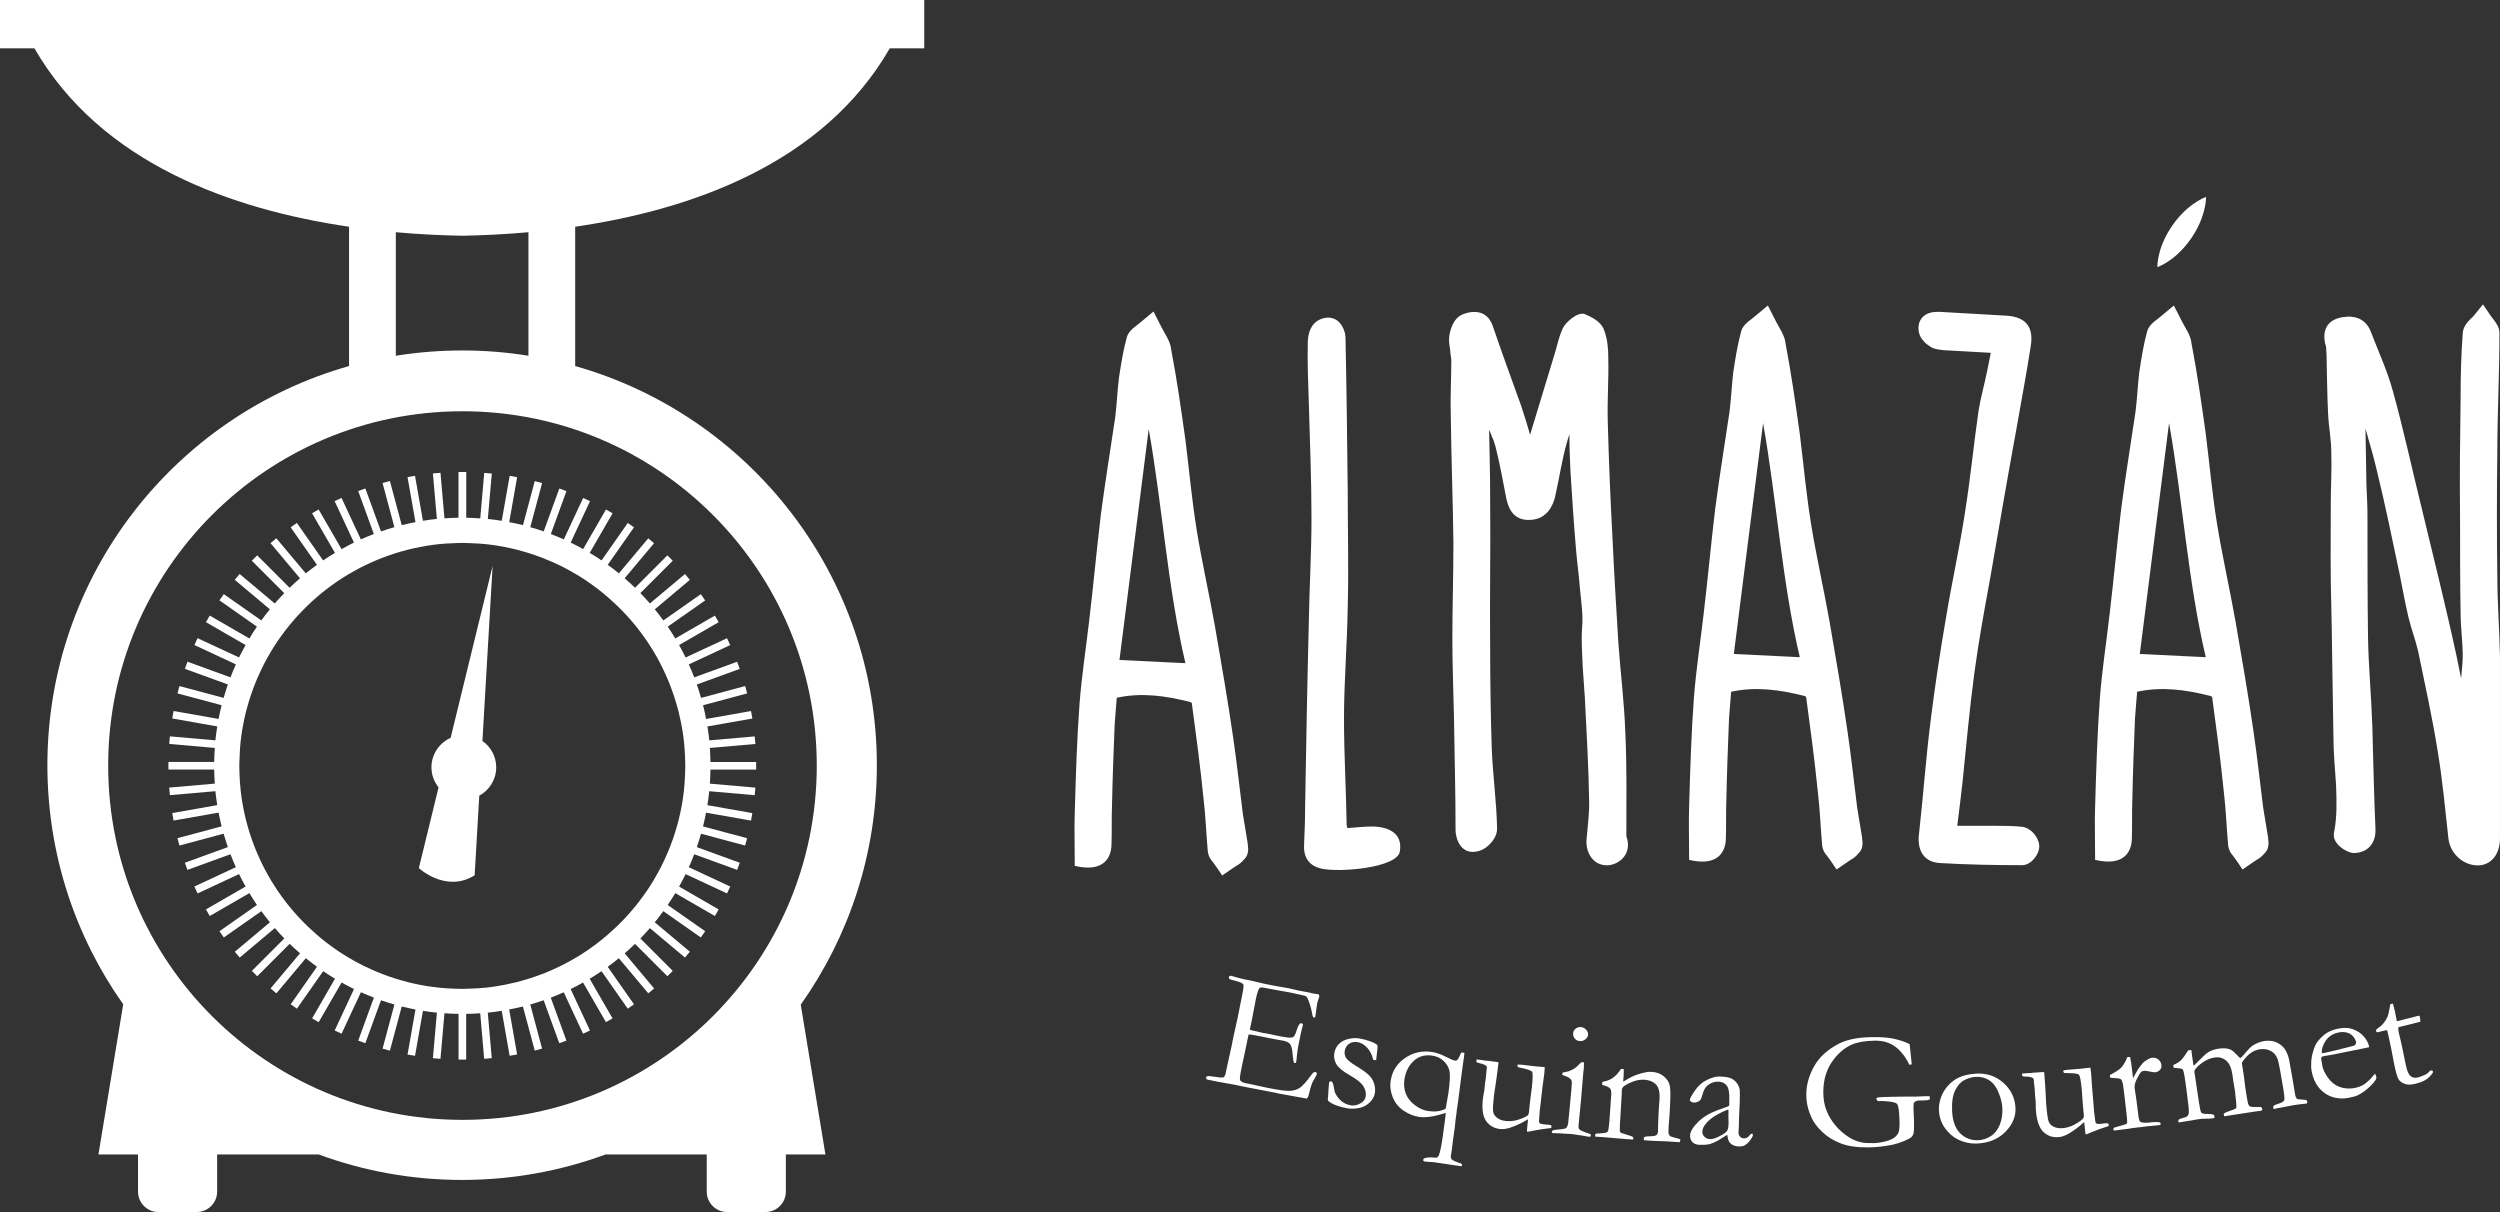
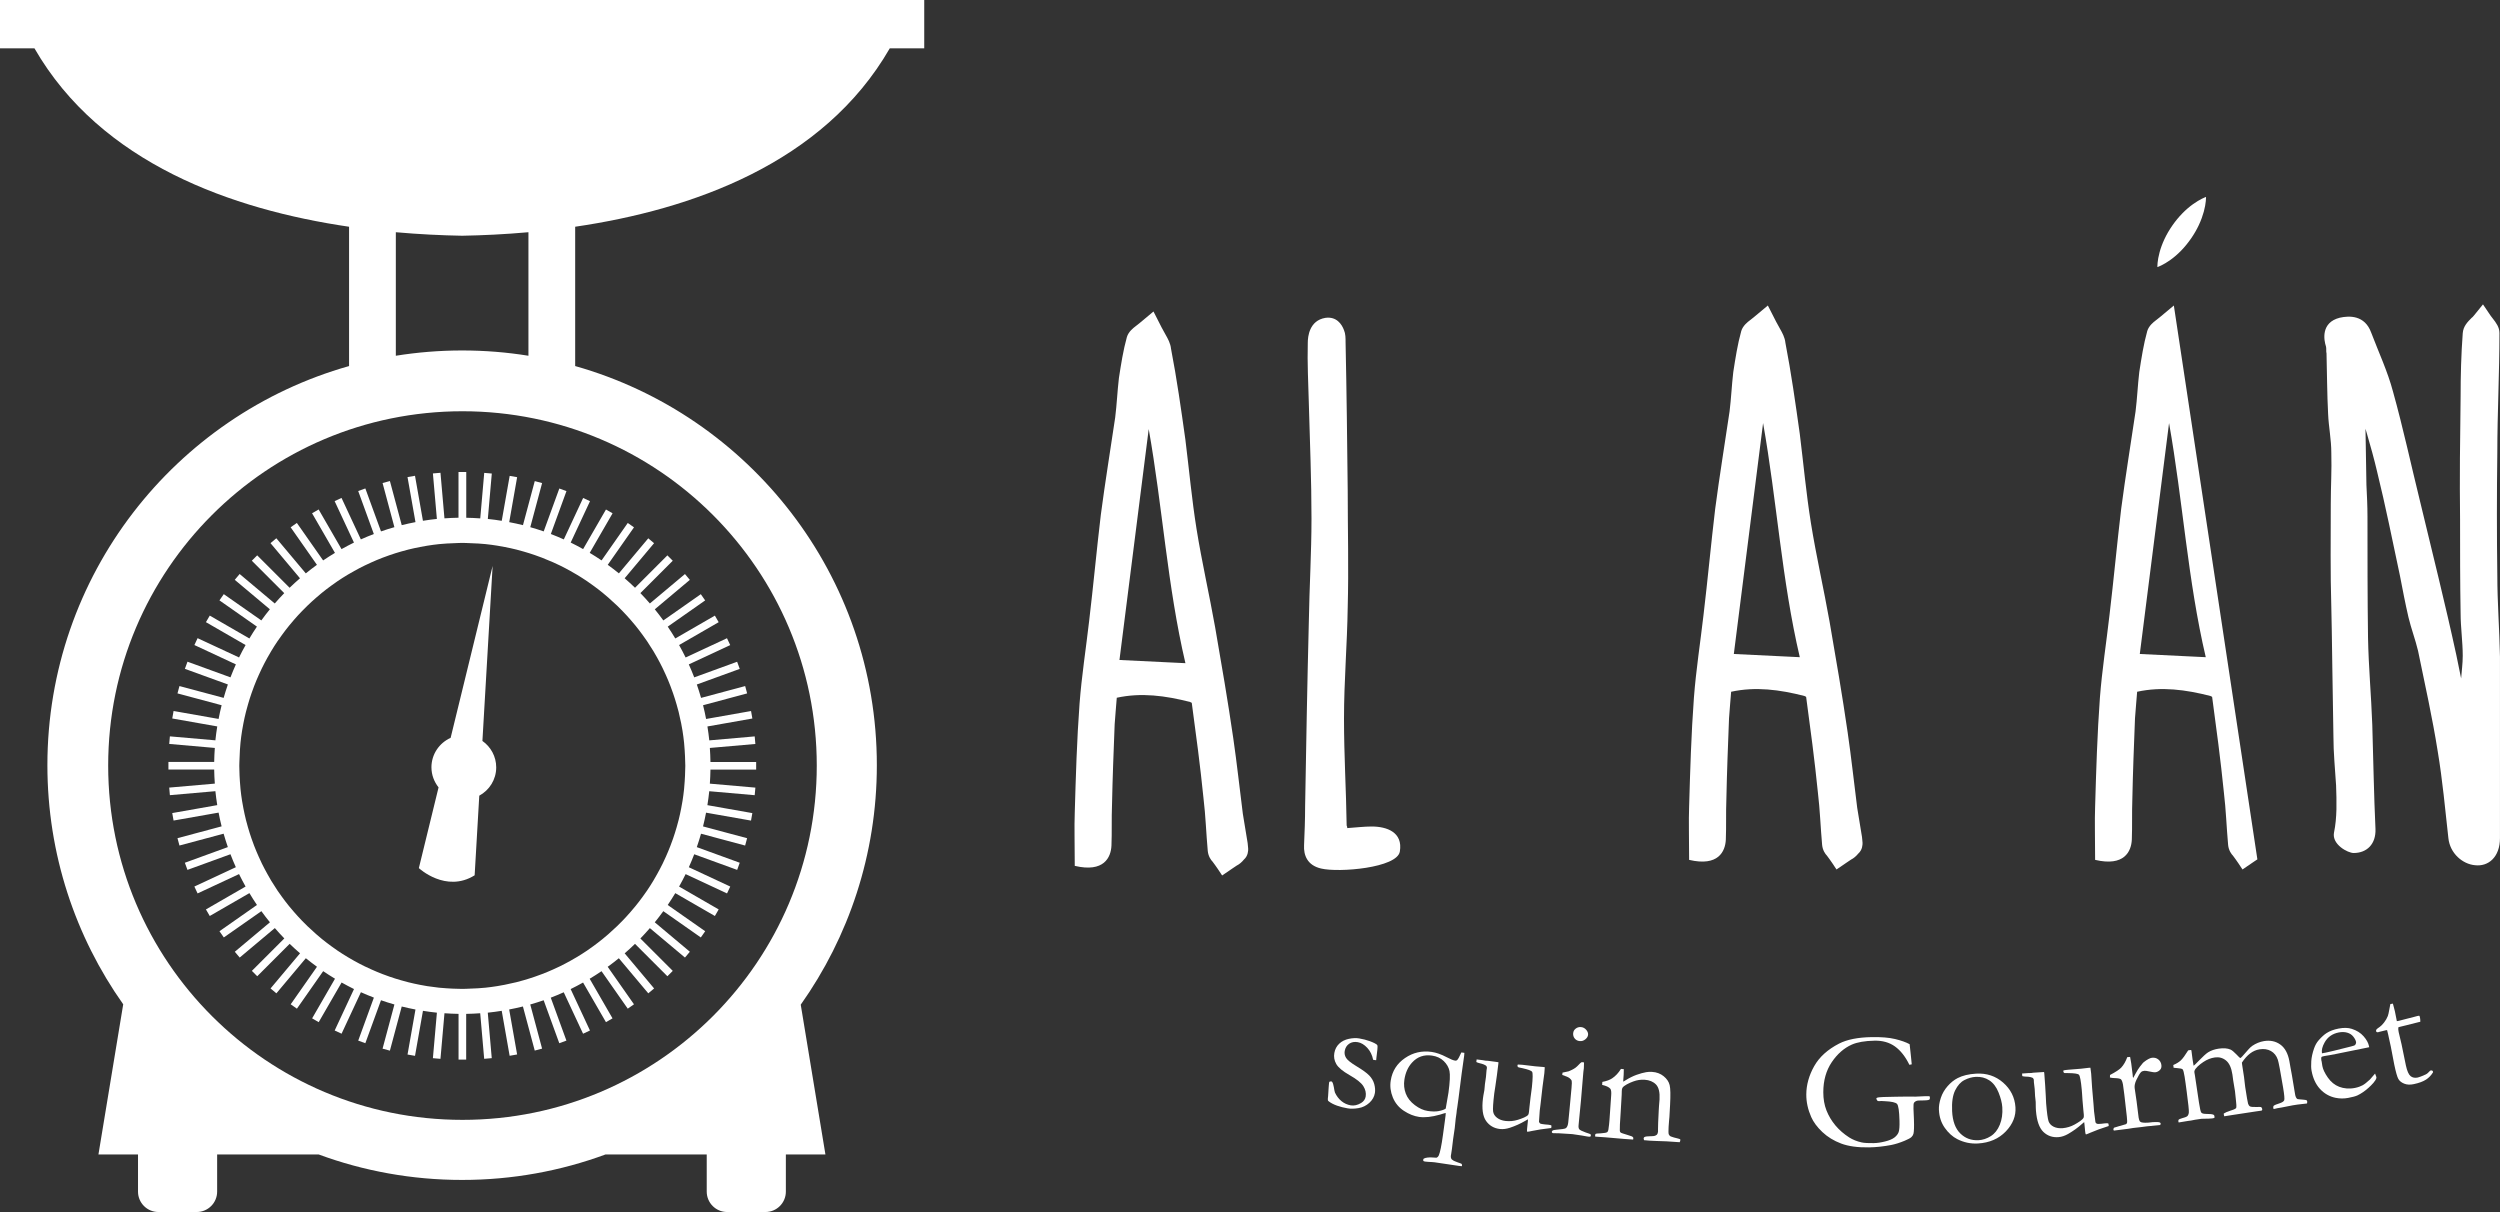
<svg xmlns="http://www.w3.org/2000/svg" id="Capa_1" data-name="Capa 1" viewBox="0 0 875.13 424.26">
  <rect x="0" y="0" width="875.13" height="424.26" fill="#333333" stroke="none" />
  <defs>
    <style>
      .cls-1 {
        fill: #fff;
        stroke-width: 0px;
      }
    </style>
  </defs>
  <g>
    <path class="cls-1" d="m772.22,68.93s.02.58-.08,1.51c-.09.93-.3,2.21-.69,3.64-.39,1.44-.96,3.03-1.71,4.64-.75,1.61-1.69,3.23-2.75,4.77-1.07,1.53-2.25,2.99-3.49,4.26-1.24,1.27-2.53,2.37-3.74,3.23-.61.43-1.19.81-1.72,1.13-.54.32-1.03.58-1.45.79-.84.42-1.39.6-1.39.6,0,0-.02-.58.07-1.51.04-.47.12-1.02.23-1.63.11-.62.26-1.29.46-2.01.38-1.44.96-3.03,1.71-4.64.75-1.61,1.7-3.23,2.76-4.76,1.07-1.53,2.25-2.98,3.5-4.25,1.24-1.27,2.53-2.37,3.74-3.23,1.21-.87,2.33-1.51,3.17-1.93.83-.42,1.39-.6,1.39-.6Z" />
    <g>
      <path class="cls-1" d="m433.03,302.92c-.75.56-1.49.93-5.22,3.54-2.42-3.73-2.98-4.28-3.35-4.84-.56-.56-1.49-1.86-1.68-3.73-.56-6.15-.74-12.29-1.49-18.44-1.12-11.18-2.61-22.35-4.1-33.34,0-.19-.37-.19-.56-.37-8.75-2.24-17.14-3.35-25.7-1.49-.19,2.98-.56,6.15-.74,9.31-.37,9.5-.74,18.81-.93,28.31-.19,4.66,0,9.31-.19,14.15-.19,4.1-2.61,9.5-12.85,7.08,0-8.2-.19-13.41,0-18.62.37-12.67.74-25.52,1.68-38.18.74-9.68,2.23-19.18,3.35-28.87,1.49-12.48,2.61-24.77,4.1-37.25,1.49-11.36,3.35-22.72,5.03-34.08.56-4.47.75-9.13,1.3-13.78.75-4.84,1.49-9.68,2.79-14.34.56-1.86,2.24-3.17,2.98-3.72.74-.56,1.68-1.3,6.33-5.22,2.79,5.59,3.54,6.89,4.28,8.2.74,1.3,1.68,2.98,1.86,4.84,2.05,10.62,3.54,21.23,5.03,31.85,1.3,10.43,2.24,20.86,3.91,31.29,1.86,11.55,4.47,22.91,6.52,34.46,2.23,12.85,4.47,25.89,6.33,38.74,1.3,8.94,2.23,17.69,3.35,26.45.56,3.54,1.12,6.89,1.68,10.24,0,.56.19,1.3.19,2.05,0,.56,0,2.42-1.49,3.73-.74.93-1.68,1.68-2.42,2.05Zm-41.16-71.89l23.09,1.12c-6.33-27.01-8.01-54.76-12.85-81.95l-10.24,80.83Z" />
      <path class="cls-1" d="m471.58,289.88c2.79-.19,5.96-.56,8.57-.56,5.4,0,10.99,2.05,9.87,8.75-.93,5.77-21.42,7.45-27.57,5.96-4.84-1.12-6.15-4.66-5.96-8.19.19-4.47.37-8.94.37-13.6.37-21.42.75-43.02,1.3-64.63.19-11.92.93-24.03.93-36.13,0-13.41-.56-26.82-.93-40.23-.19-7.08-.56-14.16-.37-21.23,0-2.23.56-7.82,6.15-8.75,3.91-.56,5.77,2.24,6.52,4.28.56,1.3.56,2.79.56,4.28.37,17.32.56,34.64.75,51.96,0,13.6.37,27.19,0,40.79-.19,13.04-1.3,25.89-1.3,38.93s.75,24.96.93,37.44c0,.19.19.37.19.56v.37Z" />
-       <path class="cls-1" d="m544.54,122.76c.74-2.61,1.3-5.22,2.42-7.64.93-2.23,5.22-5.96,7.64-5.22,1.86.75,5.77,2.42,6.89,5.59,1.3,3.35,1.49,6.89,1.49,9.87.19,7.26-.37,14.53-.19,21.79.37,13.97.93,27.75,1.68,41.53.56,12.11,1.3,24.4,2.05,36.51.74,10.24,2.05,20.67,2.42,31.1.56,11.55.37,23.1.37,34.64v1.86c2.05,5.59-1.86,9.5-5.96,10.06-5.4.56-8.2-4.1-8.01-8.57.37-4.84,1.12-9.69.93-14.53-.19-11.92-.93-23.65-1.49-35.57-.19-3.54-.56-7.08-.75-10.8-.19-4.66-.56-9.31-.19-13.97.37-4.47-.37-8.75-.75-13.04-.37-5.03-1.12-10.06-1.49-15.09-.74-8.75-1.3-17.51-1.86-26.26-.19-4.28-.37-8.75-.37-13.04l-.74,2.42c-1.86,6.33-2.79,13.04-4.28,19.56-.74,2.98-2.79,7.64-8.38,8.01-6.89.56-8.2-5.22-8.75-7.82-1.12-5.96-2.24-11.92-3.73-17.88-.37-1.3-.75-2.42-1.3-3.54-.19-.74-.56-1.49-.93-2.23.19,8.2.37,16.39.37,24.59.19,17.14-.19,34.27,0,51.59,0,11.73.19,23.65.56,35.39.37,9.31,1.68,18.62,1.86,27.75.19,3.72-3.54,7.26-6.15,8.01-6.7,2.05-8.38-4.66-8.38-7.08,0-13.41-.37-26.63-.56-39.86-.19-9.13-.56-18.25-.56-27.19,0-11.36.37-22.54.37-33.71-.19-14.9-.75-29.8-.93-44.7-.19-6.33.19-12.66.19-19,0-1.12-.37-2.42-.37-3.54-.19-1.3-.56-3.17-.37-4.84.19-1.86,1.3-6.52,4.66-7.82,2.05-.93,8.38-2.61,10.62,4.1,3.17,9.31,6.52,18.44,9.87,27.75,1.12,3.35,2.23,6.89,3.17,10.24l8.94-29.43Z" />
      <path class="cls-1" d="m648.09,300.82c-.74.56-1.49.93-5.22,3.54-2.42-3.73-2.98-4.28-3.35-4.84-.56-.56-1.49-1.86-1.68-3.73-.56-6.15-.74-12.29-1.49-18.44-1.12-11.18-2.61-22.35-4.1-33.34,0-.19-.37-.19-.56-.37-8.75-2.24-17.14-3.35-25.7-1.49-.19,2.98-.56,6.15-.74,9.31-.37,9.5-.74,18.81-.93,28.31-.19,4.66,0,9.31-.19,14.15-.19,4.1-2.61,9.5-12.85,7.08,0-8.2-.19-13.41,0-18.62.37-12.67.74-25.52,1.68-38.18.74-9.68,2.23-19.18,3.35-28.87,1.49-12.48,2.61-24.77,4.1-37.25,1.49-11.36,3.35-22.72,5.03-34.08.56-4.47.75-9.13,1.3-13.78.75-4.84,1.49-9.68,2.79-14.34.56-1.86,2.24-3.17,2.98-3.72.74-.56,1.68-1.3,6.33-5.22,2.79,5.59,3.54,6.89,4.28,8.2.74,1.3,1.68,2.98,1.86,4.84,2.05,10.62,3.54,21.23,5.03,31.85,1.3,10.43,2.24,20.86,3.91,31.29,1.86,11.55,4.47,22.91,6.52,34.46,2.23,12.85,4.47,25.89,6.33,38.74,1.3,8.94,2.23,17.69,3.35,26.45.56,3.54,1.12,6.89,1.68,10.24,0,.56.19,1.3.19,2.05,0,.56,0,2.42-1.49,3.73-.75.93-1.68,1.68-2.42,2.05Zm-41.16-71.89l23.09,1.12c-6.33-27.01-8.01-54.76-12.85-81.95l-10.24,80.83Z" />
-       <path class="cls-1" d="m680.32,122.58c-1.68-.19-3.73-.37-5.22-1.68-.18-.18-.37-.18-.56-.37-.19-.19-.75-.56-1.12-1.12-1.12-1.12-1.86-2.61-1.86-4.66,0-2.98,2.05-4.66,3.91-5.22,1.31-.37,2.42-.37,3.35-.37,7.64.37,15.08.93,22.72,1.3,6.71.19,10.62,3.17,9.31,10.8-1.49,9.69-3.35,19.37-5.03,29.06-3.17,17.32-6.15,34.64-9.13,51.96-2.05,11.18-4.1,22.35-5.59,33.53-1.68,12.48-2.79,25.14-4.1,37.81-.56,4.84-1.12,9.87-1.86,15.46h13.04c3.35,0,6.71,0,9.87.37,3.35.56,5.59,4.1,5.77,6.33.37,2.79-2.61,7.08-5.96,7.08-9.69,0-19.18-.19-28.68-.74-6.52-.37-8.01-5.4-7.45-10.06,1.49-13.22,2.42-26.63,4.1-39.86,1.49-12.11,3.35-24.21,5.4-36.13,2.05-12.48,4.84-24.77,6.7-37.25,1.86-11.73,2.98-23.28,4.66-35.01.74-4.66,2.05-9.13,2.98-13.78.37-2.05.93-4.28,1.3-6.52-5.4-.37-10.99-.56-16.58-.93Z" />
-       <path class="cls-1" d="m790.2,300.82c-.75.56-1.49.93-5.21,3.54-2.42-3.73-2.98-4.28-3.35-4.84-.56-.56-1.49-1.86-1.68-3.73-.56-6.15-.74-12.29-1.49-18.44-1.12-11.18-2.61-22.35-4.1-33.34,0-.19-.37-.19-.56-.37-8.75-2.24-17.14-3.35-25.7-1.49-.19,2.98-.56,6.15-.75,9.31-.37,9.5-.74,18.81-.93,28.31-.18,4.66,0,9.31-.18,14.15-.19,4.1-2.61,9.5-12.85,7.08,0-8.2-.19-13.41,0-18.62.37-12.67.75-25.52,1.68-38.18.75-9.68,2.24-19.18,3.35-28.87,1.49-12.48,2.61-24.77,4.1-37.25,1.49-11.36,3.35-22.72,5.03-34.08.56-4.47.75-9.13,1.3-13.78.75-4.84,1.49-9.68,2.79-14.34.56-1.86,2.24-3.17,2.98-3.72s1.68-1.3,6.33-5.22c2.79,5.59,3.54,6.89,4.28,8.2.75,1.3,1.68,2.98,1.86,4.84,2.05,10.62,3.54,21.23,5.03,31.85,1.3,10.43,2.24,20.86,3.91,31.29,1.86,11.55,4.47,22.91,6.52,34.46,2.23,12.85,4.47,25.89,6.33,38.74,1.3,8.94,2.23,17.69,3.35,26.45.56,3.54,1.12,6.89,1.68,10.24,0,.56.19,1.3.19,2.05,0,.56,0,2.42-1.49,3.73-.75.93-1.68,1.68-2.42,2.05Zm-41.16-71.89l23.09,1.12c-6.33-27.01-8.01-54.76-12.85-81.95l-10.24,80.83Z" />
+       <path class="cls-1" d="m790.2,300.82c-.75.56-1.49.93-5.21,3.54-2.42-3.73-2.98-4.28-3.35-4.84-.56-.56-1.49-1.86-1.68-3.73-.56-6.15-.74-12.29-1.49-18.44-1.12-11.18-2.61-22.35-4.1-33.34,0-.19-.37-.19-.56-.37-8.75-2.24-17.14-3.35-25.7-1.49-.19,2.98-.56,6.15-.75,9.31-.37,9.5-.74,18.81-.93,28.31-.18,4.66,0,9.31-.18,14.15-.19,4.1-2.61,9.5-12.85,7.08,0-8.2-.19-13.41,0-18.62.37-12.67.75-25.52,1.68-38.18.75-9.68,2.24-19.18,3.35-28.87,1.49-12.48,2.61-24.77,4.1-37.25,1.49-11.36,3.35-22.72,5.03-34.08.56-4.47.75-9.13,1.3-13.78.75-4.84,1.49-9.68,2.79-14.34.56-1.86,2.24-3.17,2.98-3.72s1.68-1.3,6.33-5.22Zm-41.16-71.89l23.09,1.12c-6.33-27.01-8.01-54.76-12.85-81.95l-10.24,80.83Z" />
      <path class="cls-1" d="m862.09,229.67c0-5.03-.75-10.06-.75-14.9-.19-10.99-.19-21.98-.19-32.97-.18-14.34,0-28.68.19-42.84,0-7.45.19-14.9.75-22.35.19-2.42,1.68-3.91,3.17-5.4.37-.19.56-.56,3.91-4.66,2.98,4.47,3.17,4.66,3.35,4.84,1.31,1.68,2.42,3.17,2.42,5.22,0,13.97-.75,27.94-.75,41.91-.19,14.34-.19,28.68,0,42.84,0,9.5.75,19,.93,28.5v63.51c0,6.7-4.1,10.06-8.75,9.5-4.28-.37-8.76-4.1-9.31-9.5-1.12-10.06-2.05-20.3-3.73-30.36-1.86-11.73-4.47-23.47-6.89-35.2-.93-3.91-2.42-7.82-3.35-11.73-1.12-4.84-2.05-9.69-2.98-14.53-2.61-12.29-5.03-24.4-8.01-36.5-2.05-8.75-4.84-17.32-7.27-26.07-.56-1.68-1.3-3.35-2.05-4.84l3.35-1.68c1.12,2.24,1.49,4.66,1.68,7.26.19,2.61.19,5.21.19,8.01.19,7.26.19,14.53.37,21.98.19,3.73.37,7.45.37,11.18,0,14.16,0,28.31.19,42.28.19,10.24,1.12,20.3,1.49,30.54.37,12.11.56,24.4,1.12,36.51.19,5.22-2.98,8.38-7.64,8.38-2.05,0-7.64-2.98-6.89-7.08,1.12-5.4.93-10.99.74-16.58-.37-5.77-.93-11.55-.93-17.14-.19-7.64-.56-39.86-.74-45.26-.37-12.11-.19-24.03-.19-36.13,0-5.96.37-11.92.19-17.88,0-4.66-.93-9.13-1.12-13.6-.37-7.08-.37-14.15-.56-21.23-.19-.56,0-1.86-.19-2.42-.75-2.23-1.86-8.38,4.84-10.06,3.35-.75,8.75-.93,10.99,5.22,2.61,6.89,5.77,13.6,7.64,20.67,3.54,12.67,6.33,25.7,9.5,38.55,4.28,17.88,8.75,35.57,12.66,53.64.56,2.79,1.12,5.4,1.68,8.2.19-2.61.56-5.22.56-7.82Z" />
    </g>
    <g>
-       <path class="cls-1" d="m422.3,376.88c.23-.12.42-.18.57-.19.36-.02.95.03,1.77.16,1.93.3,3.32.46,3.67.27.32-.17.61-.81.76-1.49.16-.79.24-1.19.4-1.98.63-2.87.95-4.3,1.59-7.17.27-1.36.4-2.04.67-3.4.63-2.83.94-4.25,1.57-7.08.64-3.23.96-4.85,1.6-8.08.4-1.93.51-3.04.33-3.33-.26-.43-1.25-.87-2.92-1.29-.72-.18-1.47-.34-1.88-.59-.2-.13-.3-.39-.26-.59.03-.15.13-.41.26-.5.11-.08.36-.07.49-.04.27.06.6.14.96.25,1.08.32,2.25.67,3.45.93.85.16,1.28.24,2.13.4,2,.48,3,.71,5.01,1.18,2.52.53,4.49.9,5.91,1.13,1.42.23,2.38.4,2.88.5.44.09,1.52.34,3.24.76,1.63.31,2.45.46,4.08.76.19.07.28.11.47.18.96.15,1.44.22,2.4.37.1.08.16.12.26.2.07.17.12.36.11.52-.02.24-.17.66-.36,1.2-.19.53-.3.87-.32,1-.37,1.97-.48,3.84-.74,5.03-.02.1-.13.2-.21.2-.18,0-.47-.1-.55-.19-.18-.22-.31-1.09-.49-2.06-.18-.98-.52-2.13-1-3.45-.32-.88-.62-1.43-.85-1.63-.24-.2-.78-.39-1.62-.55-.17-.03-1.05-.21-2.6-.57-.42-.1-.83-.19-1.23-.27-3.29-.58-4.93-.88-8.21-1.49-.29-.06-.43-.09-.72-.15-1.05-.22-1.72-.22-1.97,0-.42.36-.86,1.67-1.33,3.88-.05.23-.48,2.49-1.29,6.8-.33,1.57-.5,2.36-.83,3.93.2.1.43.18.68.23.2.04.3.06.49.1.33.07.82.18,1.45.33.99.24,1.68.41,2.02.48.23.05.45.08.62.1,2.05.27,5.05,1.17,8.13,1.52.97.11,1.71-.06,1.92-.24.34-.28.75-1.13,1.17-2.53.42-1.41.99-2.25,1.44-2.25.21,0,.61.16.67.28.04.08,0,.3-.02.44-.02.13-.09.35-.18.64-.23.68-.7,2.87-1.41,6.55-.19.98-.35,2.09-.47,3.32-.12,1.23-.2,1.89-.21,1.98-.03.17-.1.55-.22.66-.08.07-.3.06-.4.04-.08-.02-.12-.02-.21-.04-.21-.59-.36-1.47-.44-2.64-.14-2-.44-3.3-.9-3.9-.46-.59-1.31-1.01-2.56-1.25-.27-.05-.78-.14-1.5-.25-.72-.11-1.8-.32-3.22-.61-.76-.15-1.14-.23-1.9-.39-2.7-.56-4.48-.87-5.34-.93-.09.37-.14.56-.23.93-.43,2.08-.64,3.12-1.07,5.21-.29,1.31-.43,1.96-.72,3.28-.26,1.28-.39,1.92-.65,3.2-.39,1.93-.5,3.07-.32,3.42.24.48.94.85,2.06,1.08.73.14,1.09.21,1.82.35.16.03.78.18,1.85.42,1.07.25,2.4.53,3.99.85,3.82.77,6.4,1.1,7.73,1.03,1.33-.07,2.48-.42,3.45-1.06.97-.64,2.33-2.19,4.06-4.58.51-.71.96-1.02,1.34-.95.18.03.53.23.55.33.12.82-1.46,2.95-1.65,3.51-.44,1.27-.87,2.63-1.14,3.99-.12.61-.37,1.12-.76,1.47-.26-.05-.39-.07-.66-.12-3.36-.59-5.03-.89-8.38-1.51-1.5-.3-2.25-.46-3.74-.77-3.58-.67-5.37-1.01-8.95-1.71-1.45-.3-2.17-.46-3.62-.76-.46-.1-.89-.18-1.29-.24-3.58-.59-6.23-1.12-7.91-1.49-.3-.07-.49-.16-.58-.27-.09-.11-.11-.26-.07-.45.04-.11.06-.16.09-.27Z" />
      <path class="cls-1" d="m466.26,378.66c.63.61.77,3.2,1.04,3.79.57,1.21,1.32,2.21,2.27,2.99.95.78,2.05,1.28,3.28,1.49,1.14.19,2.37-.08,3.61-.83.91-.55,1.44-1.32,1.6-2.26.2-1.23-.08-2.46-.83-3.65-.75-1.18-2.36-2.45-4.79-3.83-2.43-1.38-3.99-2.69-4.68-3.91-.69-1.22-.92-2.51-.67-3.87.23-1.29.79-2.36,1.69-3.22.89-.85,2.02-1.42,3.37-1.71,1.35-.28,2.56-.34,3.63-.15,1.38.23,2.6.55,3.66.94,1.06.39,2.46.98,2.69,1.44.24.5-.11,2.44-.31,4.33-.04.37-.05.55-.09.92-.26-.02-.47-.05-.65-.08-.16-.03-.25-.04-.41-.07-.33-1.67-1.02-3.07-2.06-4.19-1.05-1.12-2.15-1.78-3.32-1.98-1.17-.2-2.17-.02-3.01.55-.84.57-1.36,1.41-1.56,2.53-.15.85.01,1.66.48,2.43.47.77,1.72,1.76,3.74,2.98,2.03,1.22,3.48,2.27,4.35,3.16.87.9,1.46,1.9,1.77,3.02.3,1.12.38,2.16.23,3.11-.21,1.31-.86,2.46-1.95,3.46-1.09.99-2.36,1.61-3.8,1.85-1.44.24-2.7.27-3.78.08-2.53-.43-5.18-1.24-6.76-2.56-.17-.14-.24-.5-.18-.91.03-.17.06-.45.09-.84.17-2.58.25-4.15.33-4.63.04-.22.12-.37.23-.43.11-.06.66-.1.79.02Z" />
      <path class="cls-1" d="m511.53,368.41c.43.06.65.09,1.08.14-.03.41-.05.62-.08,1.04-.34,2.45-.52,3.67-.86,6.11-.45,3.53-.67,5.29-1.12,8.82-.2,1.55-.35,2.62-.45,3.23-.05.31-.08.46-.13.77-.05.46-.07.69-.12,1.15-.11.74-.16,1.11-.27,1.86-.14,1.33-.21,2-.34,3.33-.22,1.52-.33,2.28-.56,3.8-.17,1.42-.26,2.13-.43,3.55-.04.34-.11.94-.26,1.71-.04.24-.09.45-.11.62-.06.46.04,1.04.33,1.32.08.08.23.16.34.25.2.16.49.31.85.44.35.13.68.26.95.37.43.18,1,.3,1.22.45.15.1.23.41.21.58-.03.11-.04.17-.06.28-.51-.05-.83-.08-.95-.09-3.45-.5-5.17-.75-8.62-1.28-1.18-.16-3.44-.08-3.88-.45-.07-.06-.08-.35-.06-.45.01-.1.09-.33.18-.38,1.36-.76,4.32-.25,4.47-.32.34-.14.64-.44.83-.9.41-1,.91-3.32,1.4-6.93.39-2.91,1.1-7.74.99-7.84-.05-.04-1.01.29-2,.58-2.9.84-5.36,1.09-7.32.81-1.78-.26-3.56-.96-5.33-2.13-1.77-1.16-3.06-2.72-3.87-4.68-.8-1.96-1.05-3.93-.73-5.93.52-3.33,2.19-5.95,5-7.87,2.8-1.92,5.91-2.63,9.34-2.14,1.58.23,3.33.84,5.21,1.83,1.35.72,2.37,1.14,3.06,1.23.25.03.47-.05.66-.23.3-.29.8-1.17,1.45-2.66Zm-7.97,20.53c1.27-.22,2.16-.58,2.52-.88.39-2.26.58-3.38.97-5.64.5-3.71.61-6.2.35-7.49-.27-1.29-.94-2.46-2.01-3.5-1.07-1.04-2.45-1.68-4.13-1.92-2.81-.4-5.13.42-6.98,2.46-1.4,1.54-2.31,3.53-2.67,5.97-.26,1.69-.09,3.32.49,4.87.59,1.55,1.65,2.9,3.18,4.05s3.04,1.83,4.54,2.04c1.34.19,2.64.25,3.74.05Z" />
      <path class="cls-1" d="m516.87,370.85c.88.11,1.31.17,2.19.27.38.07.57.1.96.17.31.02.46.02.77.04,2.01.24,3.25.41,3.74.5-.01.22-.02.33-.03.55-.32,2.69-.65,5.31-1.04,7.81-.23,1.48-.37,2.33-.39,2.54-.4,3.37-.53,5.48-.4,6.35.13.87.59,1.61,1.38,2.21.79.6,1.79.98,2.99,1.11,1.46.16,2.89.03,4.29-.41,1.39-.44,3.17-1.09,3.63-1.77.27-.4.31-1.51.4-2.4.3-2.85.54-4.78.69-5.76.09-.59.15-1.11.2-1.55.32-3.1.34-4.87.08-5.3-.27-.44-1.45-.86-3.49-1.31-.68-.15-1.33-.24-1.48-.36-.13-.11-.19-.46-.17-.6.05-.12.07-.18.12-.3.52,0,1.02.03,1.51.08,1.87.23,2.8.34,4.67.55,1.67.13,2.55.21,2.65.22.22.02.42.05.61.09-.06.84-.09,1.26-.15,2.1-.43,2.9-.87,6.49-1.32,10.77-.12.93-.18,1.39-.29,2.32-.11,1.57-.16,2.35-.27,3.92.15.33.29.53.42.6.23.12.72.21,1.46.29.11.01.16.02.27.03.26.03,1.96.09,2.2.39.06.07-.01.44-.02.55-.01.13-.02.19-.03.31-2.74.3-4.97.65-6.69,1.02-.68.15-1.66.35-1.73.29-.14-.12-.04-1.1-.02-1.25l.24-2.33c0-.09.05-.78.05-.78-.03-.02-.6.32-.96.54-1.7,1-3.5,1.8-5.33,2.41-1.24.41-2.42.57-3.52.45-2.1-.24-3.73-1.2-4.87-2.84-1.15-1.65-1.52-4.27-1.08-7.86.02-.19.07-.54.15-1.03.17-.89.31-1.54.35-1.91.02-.13.07-.56.12-1.27.02-.3.04-.57.07-.8.02-.17.08-.56.17-1.16.09-.6.15-1.02.18-1.27.04-.33.06-.61.08-.87.05-.61.08-.91.13-1.52.05-.32.08-.48.13-.8.04-.31-.1-.71-.37-.89-.85-.56-1.98-.76-2.35-.86-.38-.1-.7-.22-.98-.37.05-.36.07-.55.11-.91Z" />
      <path class="cls-1" d="m546.86,376.31c.04-.34.07-.5.11-.84,1.31-.25,2.02-.41,2.12-.45.68-.27,1.52-.64,2.35-1.21.83-.57,1.64-1.7,2.14-1.96.13-.07.43-.02.56,0,.14.02.21.04.35.06,0,.93-.02,1.6-.06,2.02,0,.1-.07.53-.17,1.29-.05.61-.08.91-.13,1.52-.27,3.31-.41,4.97-.69,8.28-.34,3.5-.51,5.26-.85,8.76-.08.71,0,1.21.23,1.51.24.3.98.68,2.24,1.13.78.28,1.59.5,1.76.69.06.07.07.26.06.35,0,.11-.1.38-.18.42-.35.16-1.79-.2-3-.39-1.65-.26-2.75-.44-3.3-.49-.26-.02-1.87-.12-4.83-.3-.6-.04-1.23,0-1.76-.02-.09,0-.35-.04-.47-.14-.09-.07-.13-.26-.12-.36.03-.27.24-.46.63-.58.08-.03,1.15-.18,3.13-.37.64-.06,1.09-.22,1.31-.46.36-.37.59-1.01.68-1.88.15-1.45.56-5.5,1.15-12.1.12-1.32.14-2.16.05-2.49-.07-.23-.32-.52-.71-.86-.39-.34-1.27-.72-2.61-1.16Zm3.84-14.68c.06-.64.35-1.16.89-1.57.53-.41,1.15-.59,1.84-.53.71.06,1.32.38,1.81.94.49.56.72,1.14.67,1.74-.05.6-.37,1.13-.96,1.61-.59.48-1.24.69-1.96.62-.72-.06-1.3-.36-1.74-.88-.44-.52-.63-1.17-.56-1.93Z" />
      <path class="cls-1" d="m558.53,396.94c.19-.17,1.11-.17,1.77-.21,1.27-.08,2.05-.22,2.32-.43.27-.21.43-.73.49-1.55.06-.41.08-.62.14-1.03.05-.38.1-.87.14-1.46.24-3.52.36-5.28.61-8.81.09-1.18-.01-1.97-.3-2.33-.47-.57-1.45-1.03-2.87-1.35.03-.42.05-.63.08-1.05,1.47-.27,2.61-.7,3.42-1.24,1.17-.78,2.22-1.89,3.09-3.31.4.04.6.06,1,.1,0,.91-.02,1.56-.05,1.94-.05.76-.08,1.14-.14,1.91,0,.21,0,.31,0,.52.25-.13.54-.31.87-.52,1.24-.78,2.5-1.41,3.77-1.87,1.27-.46,2.42-.76,3.37-.93.61-.1,1.31-.15,2.07-.1,1.61.1,2.96.61,4.07,1.52,1.11.91,1.81,1.95,2.09,3.11.28,1.16.33,3.45.15,6.85-.09,1.74-.14,2.61-.24,4.35,0,.12-.04.5-.11,1.15-.07.65-.12,1.4-.17,2.25-.07,1.35-.07,2.22.04,2.58.08.25.38.64.74.79,1.44.58,3.02.7,3.33,1.07,0,.09,0,.14-.01.23,0,.2-.08.43-.22.71-.23-.01-.34-.02-.57-.03-1.59-.1-2.39-.16-3.98-.27-1.57-.05-2.35-.08-3.92-.14-1.45-.05-2.79-.13-4.01-.27-.06-.25-.09-.37-.14-.62,0-.11.1-.35.24-.45.36-.25,1.33-.31,2.32-.32.58,0,.99-.04,1.21-.1.22-.06.63-.2.84-.41.28-.29.41-.82.43-1.13,0-.14,0-.41-.01-.81-.02-.88.08-3.09.26-6.61.03-.6.05-.9.09-1.5.08-.92.12-1.38.19-2.31.14-2.48-.27-4.22-1.24-5.23-.97-1-2.3-1.56-4.02-1.67-1.32-.08-2.62.12-3.92.6-1.3.48-3.35,1.39-3.84,2.29-.28.51-.18,1.7-.23,2.35-.15,2.55-.22,3.82-.37,6.37-.24,3.32-.33,5.36-.29,6.11.02.31.07.53.17.65.14.17.46.32.93.45.48.13,1.02.3,1.64.52.62.22,1.04.35,1.23.4.39.11.65.33.77.63-.03.23-.04.34-.07.57-1.27-.08-1.9-.13-3.16-.22-2.6-.22-3.9-.33-6.5-.56-1.51-.1-2.46-.16-2.87-.2-.3-.02-.45-.04-.75-.06-.01-.15-.02-.23-.03-.38.01-.14.05-.49.14-.57Z" />
-       <path class="cls-1" d="m613.43,396.82c.09.05.17.44.17.56,0,.28-.27.79-.76,1.51-.65.94-1.37,1.63-2.13,2.05-.49.27-1.16.4-2,.38-1.45-.04-2.52-.51-3.22-1.37-.42-.51-.71-1.42-.85-2.71-1.38.85-2.07,1.28-3.45,2.13-1.21.61-2.14,1-2.76,1.14-1,.22-2.23.29-3.64.23-1.03-.04-1.82-.38-2.39-.99-.57-.61-.83-1.38-.78-2.31.06-1.32.98-2.87,2.75-4.64,1.77-1.77,4.13-3.19,7.06-4.25,2.06-.75,3.64-1.25,3.79-1.45.19-.26.1-1.33.13-2.07.08-2.45-.22-4.11-.89-5-.67-.89-1.66-1.36-2.96-1.4-1.36-.05-2.67.42-3.88,1.41-.76.62-1.35,1.86-1.82,3.62-.13.49-.38,1.23-.75,1.58-.56.53-1.57.74-2.09.72-.44-.02-.83-.16-1.17-.43-.19-.14-.28-.31-.27-.48.02-.5.63-1.6,1.8-3.31,1.18-1.71,2.61-2.97,4.31-3.77,1.69-.81,3.16-1.19,4.4-1.14,1.69.06,2.94.25,3.76.58.81.32,1.52.87,2.13,1.64.6.77.96,1.61,1.08,2.48.06.43.06,1.94-.01,4.53-.09,1.83-.13,2.75-.22,4.58-.03,1.34-.04,2.01-.07,3.34-.01.45-.04.82-.06,1.13-.04.55-.06.97-.07,1.24-.02.64.16,1.15.53,1.54.37.39.82.6,1.34.61.76.02,1.42-.33,1.99-1.04.15-.18.22-.27.37-.45.1-.06.56-.24.67-.19Zm-8.78-1.09c.7-1.36.35-4.16.38-5.16.02-.52.06-2.05-.02-2.11-.24-.17-2.8,1.07-4.33,1.96-1.53.89-2.77,1.93-3.7,3.12-.67.86-1.03,1.68-1.07,2.47-.03.75.21,1.39.72,1.91.51.52,1.17.8,1.98.83.62.02,1.39-.16,2.29-.55,1.19-.51,3.25-1.51,3.74-2.47Z" />
      <path class="cls-1" d="m668.47,365.49c.19,1.75.28,2.62.47,4.37.16,1.33.25,2.23.27,2.71-.33.07-.49.1-.82.17-1.41-2.88-3.09-5.02-5.06-6.43-1.97-1.41-4.35-2.08-7.14-2.02-3.41.07-6.06.53-7.95,1.37-2.72,1.21-5.08,3.26-7.04,6.17-1.96,2.91-2.95,6.41-2.95,10.51,0,2.36.37,4.49,1.11,6.37.74,1.88,1.79,3.64,3.14,5.26,1.36,1.62,2.98,3.01,4.82,4.19,1.21.77,2.67,1.37,4.33,1.74.94.21,2.36.28,4.23.25,1.21-.02,2.54-.21,4-.58,1.46-.36,2.56-.83,3.28-1.39.73-.57,1.22-1.2,1.47-1.9.25-.7.35-2.05.29-4.05-.09-3.32-.38-5.25-.85-5.79-.47-.53-1.92-.86-4.34-.97-.48-.02-.71-.03-1.19-.06-.32.02-.48.03-.8.05-.12-.01-.28-.04-.48-.07-.18-.29-.28-.43-.46-.71,0-.1.08-.31.2-.38.59-.34,3.26-.3,6.7-.39.77-.02,2.03-.03,3.77-.05,1.22,0,1.84.01,3.06.02,1.1-.05,1.65-.08,2.76-.13.54-.02,1.21-.06,1.93-.02.13,0,.23.04.27.09.04.05.07.13.07.24,0,.21,0,.7-.12.81-.29.29-1.46.32-1.92.33-.77.02-1.16.03-1.93.04-.65.02-1.17.27-1.55.72-.19.22-.26.94-.22,2.17.06,1.51.09,2.26.16,3.77.09,2.6.02,4.26-.17,4.98-.11.42-.35.81-.71,1.16-.37.35-1.17.78-2.37,1.28-1.72.72-3.31,1.21-4.73,1.49-2.64.5-5.21.79-7.69.83-3.99.07-7.26-.38-9.81-1.34s-4.75-2.3-6.58-4.03c-1.83-1.73-3.13-3.5-3.9-5.25-1.15-2.6-1.74-5.25-1.72-7.94.02-3.36.95-6.65,2.76-9.87,1.82-3.22,4.72-5.84,8.7-7.89,2.8-1.44,6.6-2.19,11.42-2.28,3.33-.06,6.06.16,8.19.67,2.14.52,3.84,1.12,5.1,1.81Z" />
      <path class="cls-1" d="m678.72,388.55c-.06-1.3.17-2.72.67-4.23.5-1.51,1.29-2.88,2.38-4.12,1.09-1.24,2.26-2.17,3.5-2.81,1.74-.9,3.9-1.41,6.47-1.56,3.67-.21,6.8.82,9.44,3.12,2.63,2.29,4.09,5.16,4.33,8.61.22,3.07-.9,5.91-3.37,8.49-2.47,2.58-5.75,4-9.79,4.23-2.49.14-4.89-.36-7.15-1.5-1.69-.85-3.17-2.19-4.43-3.98-1.26-1.79-1.94-3.87-2.04-6.24Zm13.82,10.59c1.53-.09,2.98-.57,4.35-1.44,1.37-.87,2.42-2.2,3.15-4,.73-1.79,1.02-3.83.87-6.12-.1-1.5-.53-3.21-1.31-5.15-.77-1.93-1.85-3.35-3.24-4.26-1.39-.91-2.98-1.31-4.77-1.21-1.3.07-2.61.44-3.92,1.11-1.32.66-2.4,1.87-3.26,3.6-.86,1.74-1.22,4.16-1.07,7.27.17,3.5,1.12,6.11,2.86,7.82,1.74,1.71,3.87,2.5,6.34,2.36Z" />
      <path class="cls-1" d="m707.85,375.79c.88-.06,1.32-.1,2.2-.16.39,0,.58-.01.97-.02.3-.05.46-.07.76-.11,2.01-.16,3.26-.24,3.75-.24.03.22.05.33.08.54.22,2.7.4,5.34.52,7.86.07,1.49.1,2.36.12,2.56.28,3.38.57,5.48.86,6.3.3.82.9,1.46,1.79,1.9.89.43,1.95.6,3.15.5,1.46-.13,2.84-.55,4.12-1.25,1.28-.71,2.89-1.69,3.21-2.46.18-.44,0-1.55-.08-2.43-.27-2.85-.41-4.79-.46-5.78-.03-.59-.08-1.11-.12-1.56-.29-3.1-.62-4.84-.97-5.21-.35-.38-1.59-.56-3.68-.59-.69-.01-1.36.02-1.52-.07-.15-.08-.27-.42-.29-.55.02-.13.04-.19.06-.32.5-.11,1-.18,1.49-.22,1.87-.15,2.81-.22,4.68-.38,1.66-.2,2.54-.3,2.64-.31.22-.02.42-.03.62-.04.11.84.16,1.25.27,2.09.15,2.93.43,6.53.83,10.82.07.93.1,1.4.17,2.33.2,1.56.3,2.34.5,3.89.21.29.39.46.53.5.25.07.74.07,1.48,0,.11-.01.16-.02.27-.03.26-.03,1.94-.3,2.24-.05.07.06.08.43.09.55.01.13.02.19.03.31-2.63.83-4.75,1.62-6.36,2.32-.64.28-1.55.67-1.64.62-.16-.09-.25-1.07-.27-1.22-.09-.93-.13-1.4-.22-2.33,0-.09-.1-.77-.1-.77-.04-.01-.52.43-.84.72-1.47,1.32-3.07,2.45-4.75,3.42-1.13.65-2.26,1.04-3.36,1.13-2.11.18-3.89-.44-5.33-1.82-1.45-1.39-2.33-3.89-2.61-7.5-.01-.19-.04-.55-.05-1.04-.01-.91,0-1.57-.03-1.94-.01-.13-.04-.57-.13-1.27-.04-.3-.07-.57-.09-.8-.01-.17-.03-.56-.06-1.17-.03-.6-.05-1.03-.07-1.28-.03-.33-.06-.61-.1-.86-.07-.61-.11-.91-.18-1.52-.01-.32-.02-.49-.03-.81-.02-.31-.24-.68-.53-.8-.94-.39-2.09-.36-2.47-.38-.39-.02-.73-.08-1.04-.17-.03-.37-.04-.55-.07-.92Z" />
      <path class="cls-1" d="m739.95,395.75c-.06-.15-.1-.22-.16-.36-.01-.14.06-.34.21-.63.69-.21,1.04-.32,1.73-.53.98-.28,1.47-.42,2.45-.7.19-.12.32-.27.38-.44.09-.26.07-1-.06-2.23-.71-6.49-1.17-10.23-1.35-11.22-.19-1-.44-1.61-.74-1.85-.3-.23-1.04-.37-2.19-.4-.68-.02-1.22-.09-1.63-.2,0-.36.01-.53.02-.89,1.98-1.04,3.3-1.9,3.92-2.57.88-.95,1.59-2.2,2.12-3.67.4-.03.6-.05,1-.08.23.94.53,3.06.9,6.34.01.2.02.29.03.49.01.11.12.54.12.54.09,0,1.39-2.73,2.38-3.96.24-.3.36-.45.6-.74.24-.33.48-.62.71-.81,1.21-.97,2.24-1.49,2.91-1.57.86-.1,1.6.09,2.22.59.62.5.98,1.15,1.08,1.97.08.65-.05,1.18-.4,1.59-.46.54-1.05.85-1.74.94-.31.04-.95-.05-1.91-.26-.96-.21-1.59-.3-1.89-.27-.55.07-.92.2-1.12.39-.49.48-1.06,1.44-1.7,2.81-.49,1.04-.7,1.98-.61,2.8.28,1.89.41,2.83.69,4.72.28,2.27.43,3.41.71,5.68.13.64.26,1.07.38,1.24.09.12.37.36.66.42,1.65.33,3.5-.08,3.88-.08.27,0,.5-.01.64-.02.81-.03,1.48-.02,1.84.13.18.08.3.21.32.4.01.12-.05.28-.19.49-1.34.14-2,.21-3.34.34-.51.05-.76.07-1.27.12-.73.1-1.1.14-1.83.24-1.23.14-1.84.21-3.07.35-.66.11-.99.16-1.64.27-2.02.26-3.02.39-5.04.63Z" />
      <path class="cls-1" d="m762.59,392.03c.12-.22.72-.45,1.26-.6.78-.21,1.47-.42,1.8-.7.32-.26.51-.78.56-1.33.06-.7-.2-3.13-.75-7.26-.54-4.07-.93-7.28-1.43-7.82-.21-.23-1.08-.37-1.76-.41-.22-.01-.69-.06-1.39-.14-.05-.38-.07-.58-.12-.96,1.12-.47,2-1.02,2.65-1.63.65-.61,1.51-1.78,2.57-3.5.07,0,.1-.01.17-.02.12-.02.32-.08.55-.1.14-.02.29.03.4.09.17,1.31.25,1.96.42,3.26.09.67.35,2.13.35,2.13.27.07,3.53-3.71,5.08-4.67,1.05-.66,2.3-1.08,3.72-1.29,1.69-.25,3.08-.14,4.17.34,1.09.48,3.14,2.96,3.35,2.96.5,0,2.87-3.36,4.18-4.25,1.31-.89,2.68-1.45,4.12-1.69,2.18-.36,4.1.03,5.72,1.19,1.62,1.15,2.69,3.11,3.19,5.81.16.94.24,1.42.41,2.36.19,1.03.29,1.55.48,2.59.45,2.67.67,4,1.11,6.67.11.78.45,1.5.84,1.67.12.05.81.1,1.91.2.68.06,1.1.12,1.23.2.13.07.22.19.25.36.04.21.02.47-.05.77-.08.01-.13.02-.21.04-1.21.14-1.82.21-3.04.35-.36.04-.93.13-1.7.26-.95.16-2.28.43-3.97.78-.61.1-.91.15-1.52.25-.22.04-1.13.33-1.28.24-.05-.03-.08-.32-.1-.45-.02-.15,0-.46.11-.6.26-.31,1.21-.62,2.12-.92.91-.3,1.45-.66,1.61-1.07.16-.41.03-1.9-.4-4.48-.94-5.61-1.55-8.85-1.84-9.71-.46-1.38-1.28-2.4-2.42-3.04-1.14-.64-2.47-.83-4-.59-1.17.19-2.27.67-3.29,1.45-1.02.78-1.98,1.85-2.87,3.21.03.28.05.41.08.69.27,1.75.4,2.62.67,4.36.16,1.36.24,2.05.4,3.41.53,3.46.87,5.43,1.01,5.89.14.46.37.78.67.96.3.18,1.11.25,2.43.22.59-.02,1.14-.06,1.38.01.23.07.43.38.48.68.04.25-.02.43-.19.56-.2.03-.31.05-.51.08-.6.08-.9.13-1.5.21-3.48.55-5.22.81-8.71,1.33-.96.15-1.44.23-2.39.38-.08-.28-.13-.48-.15-.62,0-.14-.01-.21-.02-.34.4-.29,1.2-.65,2.36-1.02.6-.19,1.36-.42,1.84-.77.1-.08.18-.25.21-.41.06-.28.01-1.06-.13-2.32-.14-1.33-.21-2-.35-3.33-.25-1.49-.37-2.24-.62-3.73-.11-.84-.17-1.25-.28-2.09-.35-2.34-1.1-3.98-2.23-4.9-1.13-.93-2.44-1.28-3.93-1.07-1.39.2-2.73.73-4.03,1.6-1.3.86-2.88,2.2-3.11,3.17-.08.36.11,1.02.17,1.46.57,3.83.86,5.75,1.43,9.59.31,2.09.59,3.28.86,3.54.27.26.81.4,1.63.4,1.3,0,2.16.09,2.57.28.2.09.31.24.34.48.02.15.08.51.05.55-.46.52-3.85.31-4.63.41-.8.11-1.52.21-2.16.32-.6.12-.89.17-1.49.29-.37.05-.56.07-.93.12-1.34.22-2.01.33-3.35.55-.06-.13-.09-.24-.1-.33-.01-.08-.05-.4.05-.57Z" />
      <path class="cls-1" d="m829.36,366.58c-4.69.98-7.04,1.46-11.74,2.38-.89.17-1.34.25-2.23.42-.9.17-2.48.33-2.74.63-.17.2-.09,1.01-.05,1.21.03.11.05.17.08.28.02.11.03.17.05.28.09.56.13.84.22,1.4.21,1.15.85,2.5,1.92,4.03,1.07,1.53,2.39,2.61,3.97,3.22,1.58.61,3.53.81,5.57.39,1.09-.22,1.99-.58,2.63-.92.63-.34,1.48-1.01,2.56-2.01.72-.84,1.08-1.25,1.8-2.09.16.44.24.66.41,1.09.03.13.08.32.06.43-.21,1.01-1.61,2.43-2.81,3.51-1.2,1.08-2.49,1.97-3.82,2.61-.63.3-1.74.6-3.29.89-1.41.27-2.86.26-4.33-.03-2.18-.44-4.02-1.5-5.52-3.14-1.49-1.63-2.47-3.77-2.94-6.4-.15-.83-.18-1.93-.09-3.3.09-1.36.42-2.86.99-4.49.38-1.1.92-2.06,1.62-2.85.99-1.12,1.9-1.95,2.71-2.47,1.16-.75,2.58-1.28,4.25-1.6,1.8-.35,3.34-.31,4.61.1,1.71.55,3.1,1.41,4.13,2.59,1.04,1.18,1.67,2.33,1.89,3.44.03.16.05.24.08.4Zm-16.55,2.13c.55-.1.83-.15,1.38-.25,1-.19,3.97-.92,8.82-2.15.77-.19,1.27-.36,1.39-.51.29-.35.39-.78.34-1.07-.12-.59-.44-1.21-.98-1.88-.53-.67-1.25-1.12-2.13-1.37-.88-.25-1.86-.28-2.93-.07-2.25.43-3.9,1.61-4.96,3.49-.81,1.44-1.13,2.71-.93,3.81Z" />
      <path class="cls-1" d="m836.74,351.48c.36-.06.54-.1.9-.16.28,1.06.42,1.59.69,2.66.27,1.39.41,2.09.69,3.48.37-.06.6-.1.7-.12.5-.11,1.46-.35,2.85-.74.89-.25,1.76-.47,2.59-.66.39-.09,1.54-.47,1.74-.36.11.07.21.66.26.89.05.24.08.64.08,1.2-.2.04-.3.07-.49.11-1.79.46-2.68.68-4.47,1.13-.89.22-1.34.32-2.23.54-.2.07-.31.1-.51.17-.06.5-.02,1.07.12,1.68.4,1.69.6,2.53,1,4.22.61,2.98.92,4.48,1.53,7.46.42,1.96.99,3.2,1.64,3.72.65.53,1.5.71,2.52.49.51-.11,1.45-.47,2.8-1.09.41-.19.93-.63,1.54-1.32.11-.02.16-.04.27-.06.18-.04.33-.02.46.06.13.08.22.2.25.37,0,.08,0,.12.02.21-.65,1.07-1.48,1.93-2.49,2.58-1.01.65-2.42,1.17-4.25,1.56-1.29.28-2.41.22-3.37-.17-.96-.39-1.64-.94-2.04-1.66-.4-.72-.87-2.38-1.42-4.98-.49-2.55-.73-3.82-1.22-6.37-.27-1.22-.4-1.83-.67-3.04-.1-.45-.14-.68-.24-1.13-.11-.52-.24-1.05-.39-1.57-.2.03-.3.05-.5.08-.95.23-1.42.35-2.37.58-.09.03-.14.05-.23.08-.21.04-.38.03-.51-.04-.13-.07-.2-.18-.23-.31-.05-.23-.01-.42.11-.59.11-.17.51-.48,1.19-.94.46-.31.96-.83,1.51-1.54.55-.71,1-1.48,1.3-2.26.16-.42.33-1.21.53-2.35.14-.83.26-1.43.34-1.79Z" />
    </g>
  </g>
  <g>
    <path class="cls-1" d="m0,0v16.93h12.07c23.25,40.36,69.4,56.47,110.12,62.44v48.77c-60.94,17.23-105.6,73.26-105.6,139.72,0,31.17,9.82,60.05,26.54,83.7l-8.67,52.56h13.85v13.01c0,3.94,3.2,7.14,7.14,7.14h13.42c3.94,0,7.14-3.2,7.14-7.14v-13.01h35.54c15.65,5.77,32.56,8.92,50.21,8.92s34.56-3.15,50.21-8.92h35.42v13.01c0,3.94,3.2,7.14,7.14,7.14h13.42c3.94,0,7.14-3.2,7.14-7.14v-13.01h13.85l-8.64-52.43c16.77-23.68,26.64-52.6,26.64-83.83,0-66.46-44.66-122.49-105.6-139.72v-48.77c40.72-5.97,86.87-22.08,110.12-62.44h12.07V0H0Zm285.91,267.98c0,34.29-13.87,65.23-36.33,87.7-22.47,22.46-53.42,36.33-87.69,36.33-34.28,0-65.23-13.87-87.7-36.33-22.46-22.47-36.32-53.41-36.32-87.7,0-34.28,13.87-65.22,36.32-87.69,22.47-22.47,53.42-36.32,87.7-36.33,34.27.01,65.22,13.86,87.69,36.33,22.46,22.48,36.32,53.42,36.33,87.69Zm-124.14-145.3c-7.9,0-15.65.64-23.21,1.85v-43.24c8.32.74,16.03,1.1,23.21,1.23,7.18-.13,14.89-.49,23.21-1.23v43.24c-7.56-1.22-15.31-1.85-23.21-1.85Z" />
    <path class="cls-1" d="m151.03,268.62c0,2.66.96,5.07,2.49,7.01l-6.9,28.25s9.44,8.82,19.53,2.52l1.62-27.87c3.52-1.92,5.93-5.61,5.93-9.91,0-3.83-1.92-7.2-4.83-9.25l3.57-61.26-14.7,60.18c-3.95,1.77-6.72,5.72-6.72,10.33Z" />
    <path class="cls-1" d="m160.5,165.23v16c-1.65.03-3.29.1-4.92.22l-1.39-15.95-2.65.23,1.39,15.92c-1.64.17-3.26.39-4.88.65l-2.78-15.75-2.62.46,2.79,15.76c-1.62.31-3.22.66-4.81,1.06l-4.14-15.44-2.57.69,4.14,15.46c-1.58.45-3.15.94-4.69,1.48l-5.48-15.04-2.5.91,5.47,15.04c-1.53.59-3.05,1.22-4.54,1.89l-6.77-14.52-2.41,1.13,6.76,14.5c-1.48.73-2.92,1.49-4.35,2.29l-8.01-13.88-2.3,1.33,8.01,13.87c-1.4.85-2.79,1.72-4.14,2.64l-9.19-13.12-2.18,1.52,9.2,13.14c-1.33.97-2.63,1.96-3.9,2.99l-10.31-12.29-2.04,1.71,10.32,12.3c-1.24,1.07-2.45,2.18-3.63,3.32l-11.35-11.35-1.88,1.88,11.35,11.35c-1.14,1.18-2.25,2.39-3.32,3.62l-12.29-10.32-1.71,2.04,12.29,10.31c-1.03,1.26-2.03,2.57-2.99,3.9l-13.14-9.2-1.52,2.18,13.12,9.19c-.92,1.35-1.8,2.74-2.64,4.15l-13.87-8.01-1.34,2.3,13.88,8.01c-.8,1.43-1.57,2.87-2.29,4.35l-14.51-6.76-1.12,2.41,14.52,6.77c-.67,1.5-1.31,3.01-1.89,4.54l-15.05-5.48-.91,2.5,15.05,5.47c-.53,1.55-1.03,3.11-1.48,4.7l-15.47-4.14-.69,2.57,15.45,4.14c-.4,1.58-.75,3.19-1.06,4.8l-15.76-2.78-.46,2.62,15.75,2.78c-.26,1.61-.48,3.24-.65,4.87l-15.93-1.39-.23,2.65,15.96,1.4c-.12,1.62-.19,3.26-.22,4.91h-16.02v2.66h16.02c.02,1.65.1,3.29.22,4.92l-15.96,1.39.23,2.65,15.93-1.39c.17,1.64.39,3.26.65,4.88l-15.75,2.78.46,2.62,15.76-2.78c.31,1.62.65,3.22,1.06,4.81l-15.45,4.14.69,2.57,15.46-4.14c.45,1.58.95,3.15,1.48,4.69l-15.05,5.48.91,2.5,15.05-5.48c.59,1.54,1.22,3.05,1.89,4.54l-14.52,6.77,1.13,2.41,14.51-6.77c.72,1.48,1.49,2.92,2.29,4.36l-13.88,8.01,1.34,2.3,13.88-8.01c.84,1.41,1.72,2.79,2.64,4.15l-13.12,9.19,1.52,2.18,13.15-9.2c.96,1.33,1.95,2.63,2.99,3.9l-12.29,10.31,1.71,2.03,12.3-10.32c1.07,1.24,2.18,2.45,3.32,3.62l-11.36,11.36,1.88,1.88,11.35-11.35c1.18,1.14,2.38,2.24,3.63,3.32l-10.32,12.3,2.04,1.71,10.31-12.29c1.27,1.03,2.57,2.02,3.9,2.99l-9.2,13.14,2.18,1.53,9.19-13.13c1.35.92,2.74,1.8,4.14,2.64l-8.01,13.88,2.3,1.33,8.02-13.88c1.43.8,2.87,1.57,4.34,2.29l-6.76,14.51,2.41,1.12,6.77-14.52c1.49.67,3,1.3,4.54,1.89l-5.48,15.05,2.49.91,5.48-15.04c1.55.54,3.11,1.03,4.7,1.48l-4.15,15.47,2.57.69,4.14-15.45c1.59.4,3.19.74,4.81,1.05l-2.78,15.76,2.62.46,2.78-15.76c1.61.26,3.24.49,4.88.65l-1.4,15.93,2.65.23,1.4-15.96c1.63.12,3.27.19,4.93.22v16.01h2.67v-16.01c1.65-.03,3.29-.09,4.91-.22l1.39,15.95,2.65-.23-1.39-15.92c1.64-.17,3.26-.39,4.88-.65l2.77,15.74,2.62-.46-2.78-15.75c1.62-.31,3.22-.65,4.81-1.05l4.14,15.44,2.57-.69-4.14-15.45c1.58-.45,3.15-.94,4.69-1.48l5.47,15.04,2.5-.91-5.48-15.03c1.54-.59,3.05-1.22,4.54-1.89l6.77,14.51,2.41-1.13-6.76-14.5c1.48-.72,2.93-1.49,4.35-2.29l8.01,13.87,2.3-1.33-8-13.86c1.41-.85,2.79-1.72,4.15-2.65l9.18,13.12,2.18-1.53-9.2-13.13c1.33-.96,2.63-1.95,3.9-2.99l10.31,12.28,2.04-1.71-10.31-12.29c1.24-1.07,2.45-2.18,3.62-3.32l11.34,11.34,1.88-1.88-11.34-11.34c1.15-1.18,2.25-2.39,3.32-3.63l12.29,10.31,1.71-2.04-12.28-10.3c1.03-1.27,2.03-2.57,2.99-3.9l13.13,9.2,1.53-2.18-13.12-9.18c.92-1.36,1.8-2.74,2.65-4.15l13.86,8,1.33-2.3-13.86-8c.8-1.43,1.57-2.88,2.29-4.36l14.49,6.76,1.13-2.41-14.5-6.76c.67-1.49,1.3-3,1.89-4.54l15.03,5.47.9-2.5-15.03-5.47c.54-1.54,1.03-3.11,1.48-4.69l15.44,4.14.69-2.57-15.43-4.13c.4-1.59.75-3.19,1.06-4.81l15.74,2.77.46-2.62-15.73-2.78c.26-1.61.48-3.24.65-4.88l15.91,1.39.24-2.65-15.94-1.39c.11-1.63.19-3.27.21-4.92h16v-2.66h-16c-.02-1.65-.1-3.28-.21-4.92l15.93-1.39-.23-2.65-15.9,1.39c-.17-1.64-.39-3.26-.65-4.87l15.73-2.78-.46-2.62-15.74,2.78c-.31-1.62-.65-3.22-1.06-4.81l15.43-4.14-.69-2.57-15.44,4.14c-.45-1.58-.95-3.15-1.48-4.69l15.02-5.46-.91-2.5-15.02,5.47c-.59-1.54-1.22-3.05-1.9-4.54l14.5-6.76-1.13-2.41-14.48,6.75c-.72-1.48-1.49-2.92-2.29-4.36l13.86-8-1.33-2.3-13.86,8c-.84-1.4-1.72-2.79-2.64-4.14l13.1-9.18-1.52-2.18-13.12,9.19c-.96-1.33-1.96-2.63-2.99-3.9l12.27-10.3-1.71-2.04-12.28,10.3c-1.07-1.24-2.18-2.45-3.32-3.63l11.33-11.33-1.88-1.88-11.33,11.34c-1.18-1.14-2.39-2.25-3.63-3.32l10.3-12.28-2.03-1.71-10.29,12.27c-1.27-1.04-2.57-2.03-3.9-2.99l9.19-13.12-2.18-1.53-9.17,13.11c-1.36-.93-2.74-1.8-4.15-2.64l8-13.85-2.31-1.33-8,13.86c-1.43-.8-2.87-1.57-4.35-2.29l6.76-14.48-2.41-1.12-6.76,14.5c-1.49-.67-3-1.3-4.54-1.89l5.47-15.02-2.5-.91-5.47,15.02c-1.54-.54-3.11-1.03-4.7-1.48l4.14-15.44-2.57-.69-4.13,15.42c-1.59-.4-3.19-.74-4.81-1.05l2.77-15.74-2.61-.46-2.78,15.73c-1.61-.26-3.23-.49-4.87-.65l1.39-15.9-2.65-.23-1.39,15.93c-1.62-.12-3.26-.19-4.9-.22v-16.01h-2.67Zm6.8,25.02c.89.06,1.77.12,2.65.21,1.39.15,2.76.33,4.12.55.88.14,1.75.3,2.62.47,1.36.26,2.71.56,4.05.89.86.22,1.71.45,2.56.7,1.34.38,2.66.8,3.96,1.25.84.29,1.67.59,2.5.91,1.29.5,2.57,1.03,3.83,1.59.81.36,1.61.73,2.41,1.12,1.24.61,2.47,1.25,3.67,1.93.78.43,1.55.87,2.31,1.33,1.18.71,2.35,1.45,3.5,2.23.74.5,1.45,1.02,2.17,1.54,1.12.81,2.22,1.65,3.29,2.52.69.56,1.36,1.14,2.03,1.72,1.04.91,2.06,1.84,3.06,2.8.63.62,1.26,1.24,1.88,1.88.96.99,1.9,2.01,2.81,3.06.58.67,1.15,1.34,1.72,2.03.87,1.07,1.71,2.17,2.52,3.29.52.72,1.05,1.43,1.54,2.17.77,1.14,1.51,2.31,2.23,3.49.46.76.9,1.53,1.33,2.31.67,1.21,1.31,2.43,1.92,3.68.39.79.76,1.6,1.12,2.41.56,1.26,1.1,2.53,1.59,3.83.31.82.62,1.66.91,2.5.45,1.3.87,2.62,1.25,3.96.24.85.48,1.7.7,2.56.33,1.34.63,2.69.9,4.05.16.87.33,1.74.47,2.62.21,1.36.4,2.73.54,4.12.09.88.15,1.77.21,2.65.1,1.37.15,2.75.18,4.15,0,.44.04.88.04,1.32s-.03.89-.04,1.33c-.02,1.39-.08,2.78-.18,4.15-.07.89-.12,1.77-.21,2.65-.14,1.39-.33,2.75-.54,4.12-.14.88-.3,1.75-.47,2.62-.26,1.37-.56,2.72-.89,4.05-.22.86-.45,1.72-.7,2.57-.39,1.34-.8,2.66-1.25,3.96-.29.84-.6,1.67-.92,2.5-.49,1.29-1.03,2.57-1.59,3.83-.36.81-.73,1.62-1.12,2.41-.61,1.24-1.26,2.47-1.93,3.67-.43.78-.87,1.55-1.32,2.3-.71,1.19-1.46,2.36-2.23,3.5-.5.74-1.02,1.45-1.54,2.17-.81,1.12-1.66,2.22-2.53,3.29-.56.69-1.14,1.36-1.72,2.03-.9,1.05-1.84,2.06-2.8,3.06-.62.64-1.24,1.27-1.88,1.88-1,.96-2.01,1.89-3.05,2.8-.67.58-1.34,1.16-2.04,1.72-1.07.87-2.17,1.71-3.29,2.53-.72.52-1.43,1.04-2.17,1.54-1.15.78-2.32,1.51-3.5,2.23-.76.46-1.53.9-2.31,1.33-1.2.67-2.43,1.32-3.68,1.93-.79.39-1.6.76-2.41,1.12-1.26.56-2.54,1.1-3.83,1.59-.82.32-1.66.62-2.5.91-1.3.45-2.63.87-3.96,1.25-.85.24-1.7.48-2.57.7-1.34.33-2.69.62-4.05.89-.87.17-1.74.33-2.62.47-1.36.22-2.73.4-4.11.55-.88.09-1.76.15-2.65.21-1.38.09-2.76.15-4.15.18-.45,0-.89.03-1.33.03s-.89-.02-1.33-.03c-1.39-.02-2.78-.08-4.15-.18-.89-.06-1.78-.12-2.66-.21-1.38-.15-2.75-.33-4.11-.54-.88-.14-1.74-.3-2.61-.47-1.36-.27-2.71-.56-4.05-.9-.86-.22-1.71-.46-2.56-.7-1.34-.38-2.66-.79-3.97-1.25-.83-.29-1.67-.59-2.49-.91-1.3-.5-2.57-1.03-3.83-1.6-.82-.36-1.63-.72-2.42-1.12-1.25-.61-2.46-1.25-3.67-1.92-.77-.44-1.54-.87-2.3-1.33-1.19-.71-2.35-1.46-3.5-2.23-.74-.49-1.45-1.02-2.17-1.54-1.12-.81-2.21-1.65-3.29-2.52-.69-.56-1.36-1.14-2.03-1.72-1.04-.91-2.06-1.84-3.06-2.8-.63-.62-1.26-1.24-1.88-1.88-.96-1-1.9-2.02-2.8-3.06-.58-.67-1.16-1.34-1.72-2.03-.87-1.07-1.71-2.17-2.52-3.29-.52-.72-1.04-1.43-1.54-2.17-.77-1.15-1.51-2.31-2.23-3.5-.45-.76-.9-1.53-1.32-2.31-.67-1.21-1.32-2.43-1.93-3.67-.39-.79-.76-1.61-1.12-2.42-.56-1.26-1.1-2.53-1.6-3.83-.32-.82-.62-1.66-.91-2.5-.45-1.3-.87-2.63-1.25-3.96-.24-.85-.49-1.7-.7-2.57-.33-1.34-.63-2.69-.89-4.05-.17-.87-.33-1.74-.47-2.62-.21-1.36-.4-2.73-.54-4.12-.1-.88-.15-1.76-.21-2.65-.1-1.37-.16-2.75-.18-4.14,0-.45-.03-.89-.03-1.33s.02-.89.03-1.33c.03-1.39.09-2.77.18-4.14.06-.88.11-1.77.21-2.65.14-1.38.33-2.76.54-4.12.14-.88.3-1.75.47-2.62.27-1.37.56-2.72.9-4.05.22-.86.45-1.72.7-2.56.38-1.33.8-2.66,1.25-3.96.29-.84.59-1.68.91-2.5.5-1.3,1.03-2.57,1.6-3.83.36-.81.73-1.62,1.12-2.41.61-1.25,1.25-2.47,1.92-3.68.43-.78.87-1.55,1.33-2.3.71-1.19,1.45-2.35,2.23-3.5.5-.73,1.02-1.45,1.54-2.16.81-1.12,1.65-2.22,2.52-3.29.56-.69,1.14-1.36,1.71-2.03.91-1.05,1.84-2.07,2.81-3.06.62-.64,1.24-1.27,1.88-1.88.99-.96,2.01-1.89,3.06-2.8.67-.58,1.34-1.16,2.03-1.72,1.07-.87,2.17-1.71,3.29-2.52.72-.52,1.44-1.05,2.17-1.54,1.15-.78,2.31-1.51,3.5-2.23.76-.46,1.53-.89,2.31-1.32,1.2-.68,2.42-1.32,3.68-1.93.79-.39,1.6-.76,2.41-1.12,1.26-.57,2.53-1.1,3.83-1.6.82-.32,1.66-.62,2.5-.91,1.3-.45,2.62-.87,3.96-1.25.85-.25,1.71-.48,2.57-.7,1.33-.33,2.69-.63,4.05-.89.87-.17,1.74-.33,2.62-.47,1.36-.22,2.73-.4,4.12-.55.88-.09,1.76-.15,2.65-.21,1.37-.09,2.76-.15,4.15-.18.44,0,.88-.03,1.33-.03s.89.03,1.33.03c1.39.03,2.77.09,4.14.18Z" />
  </g>
</svg>